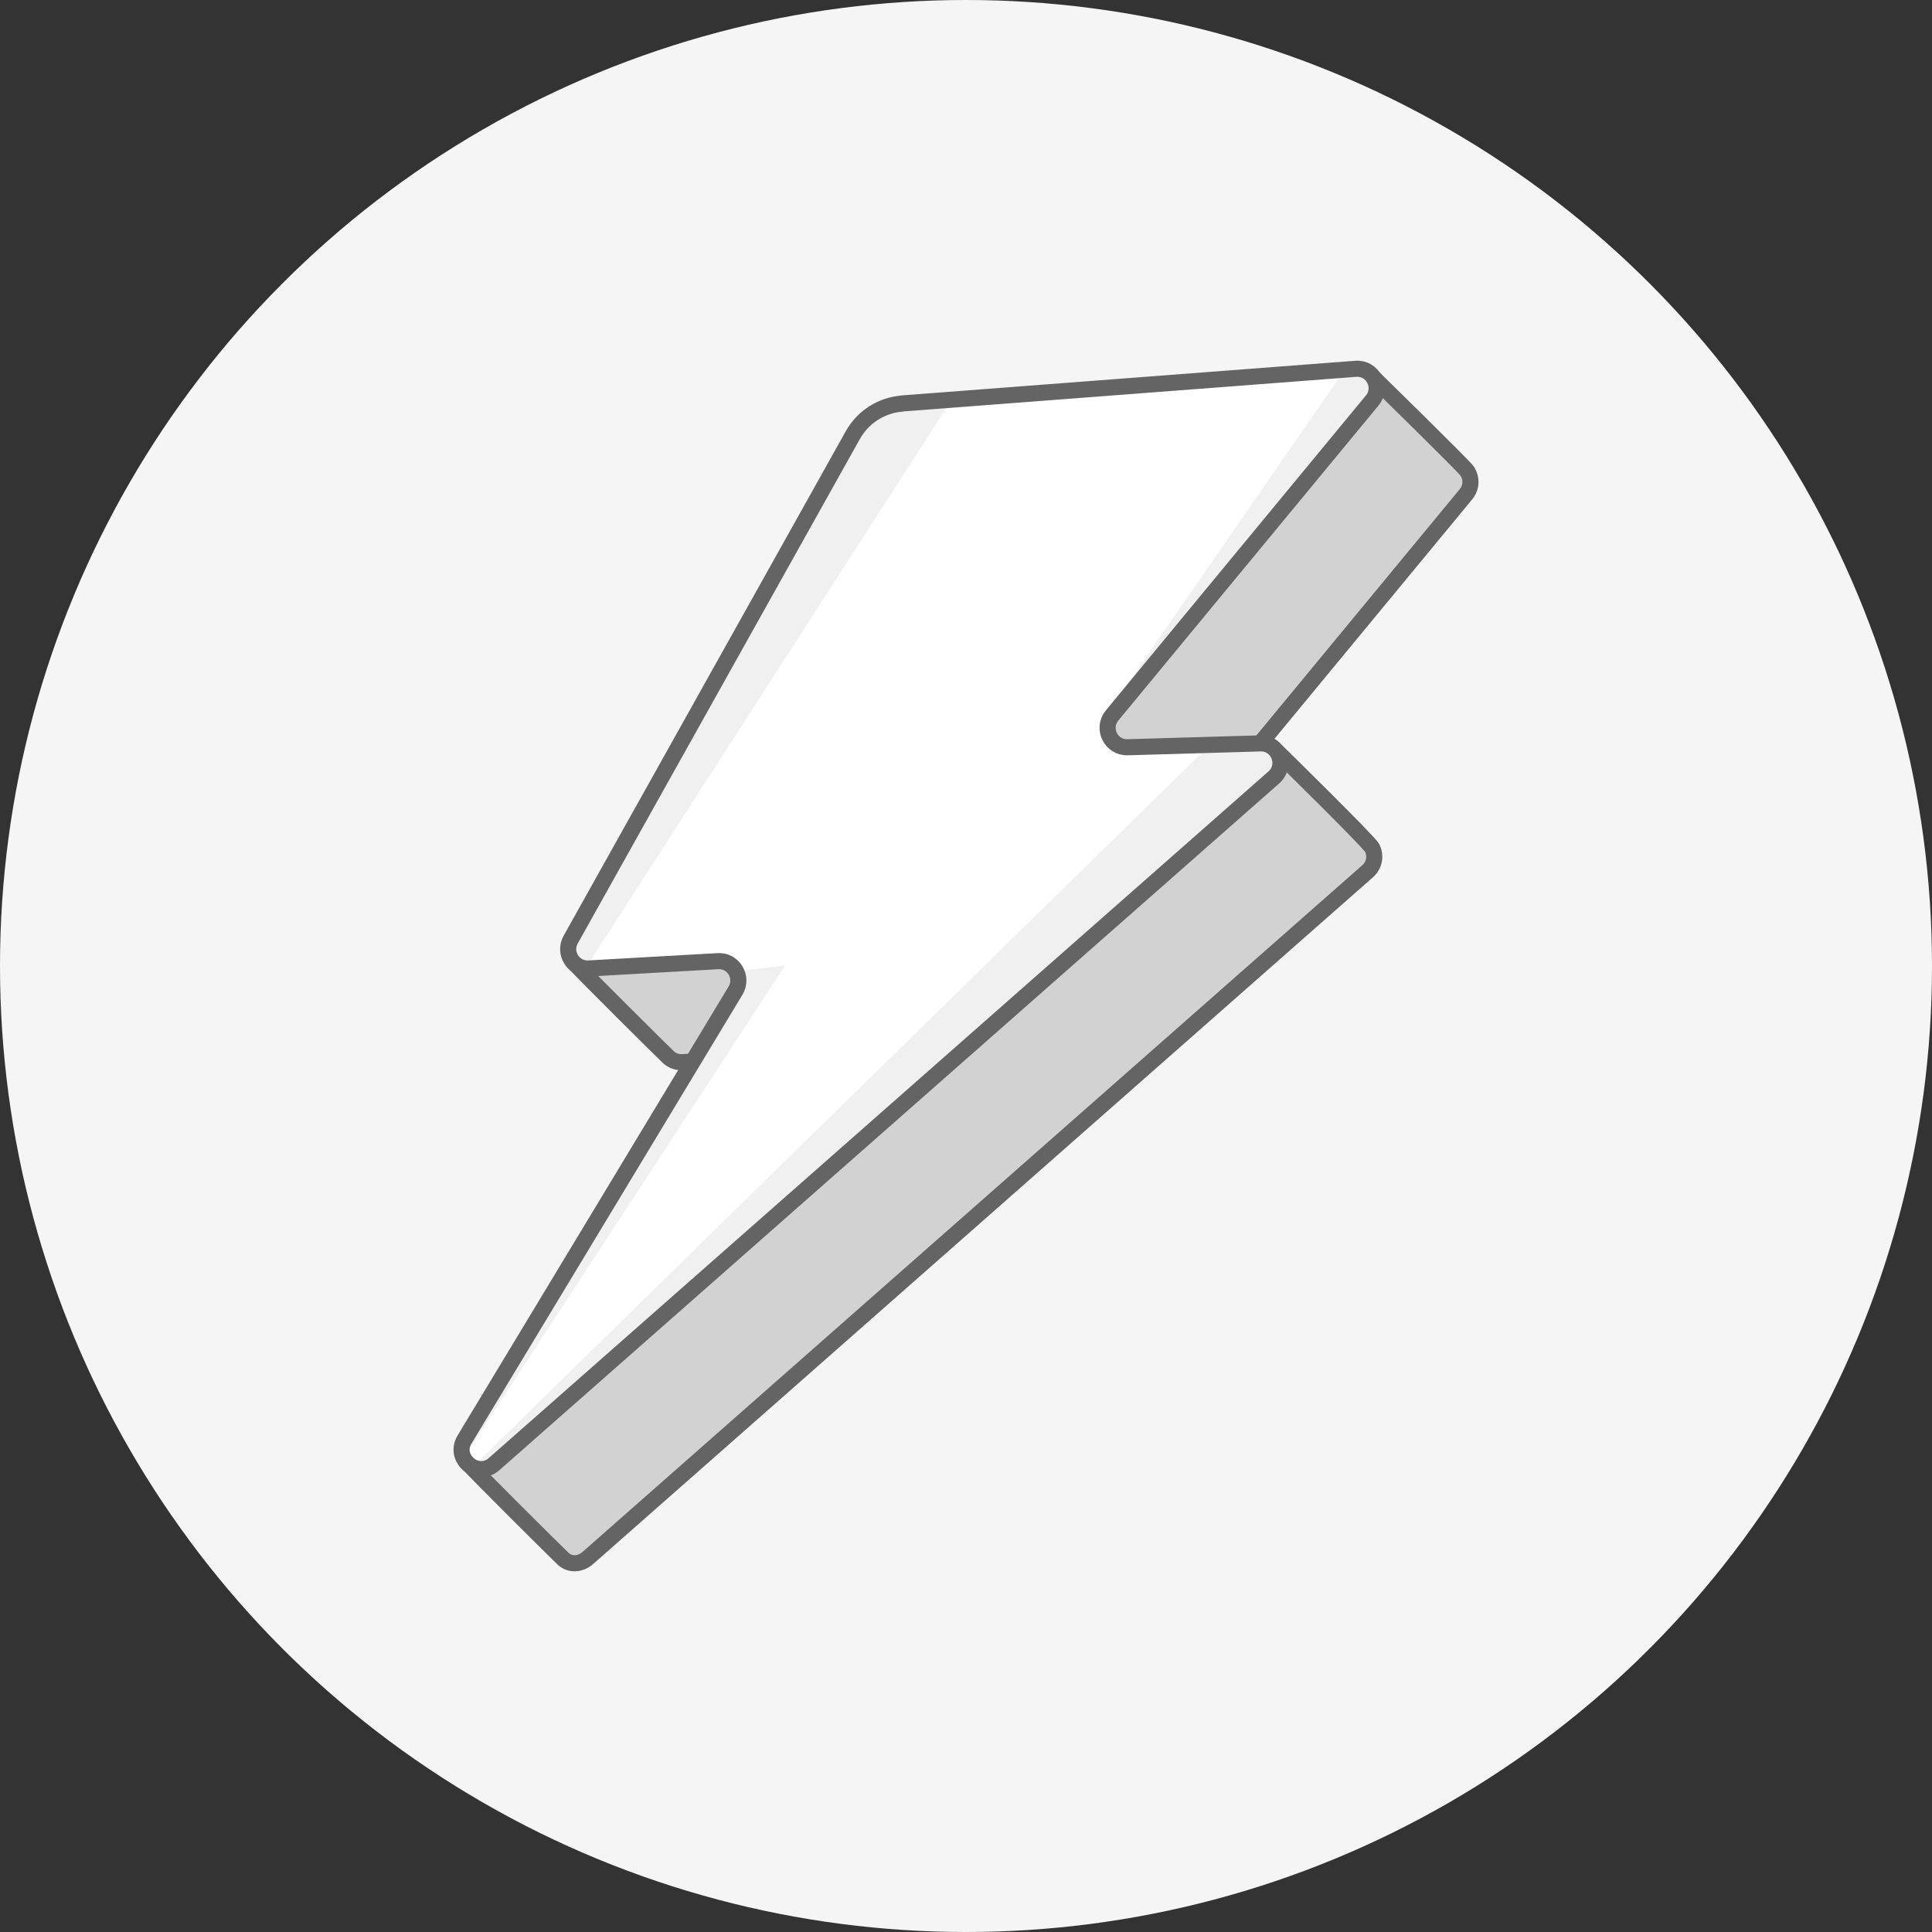
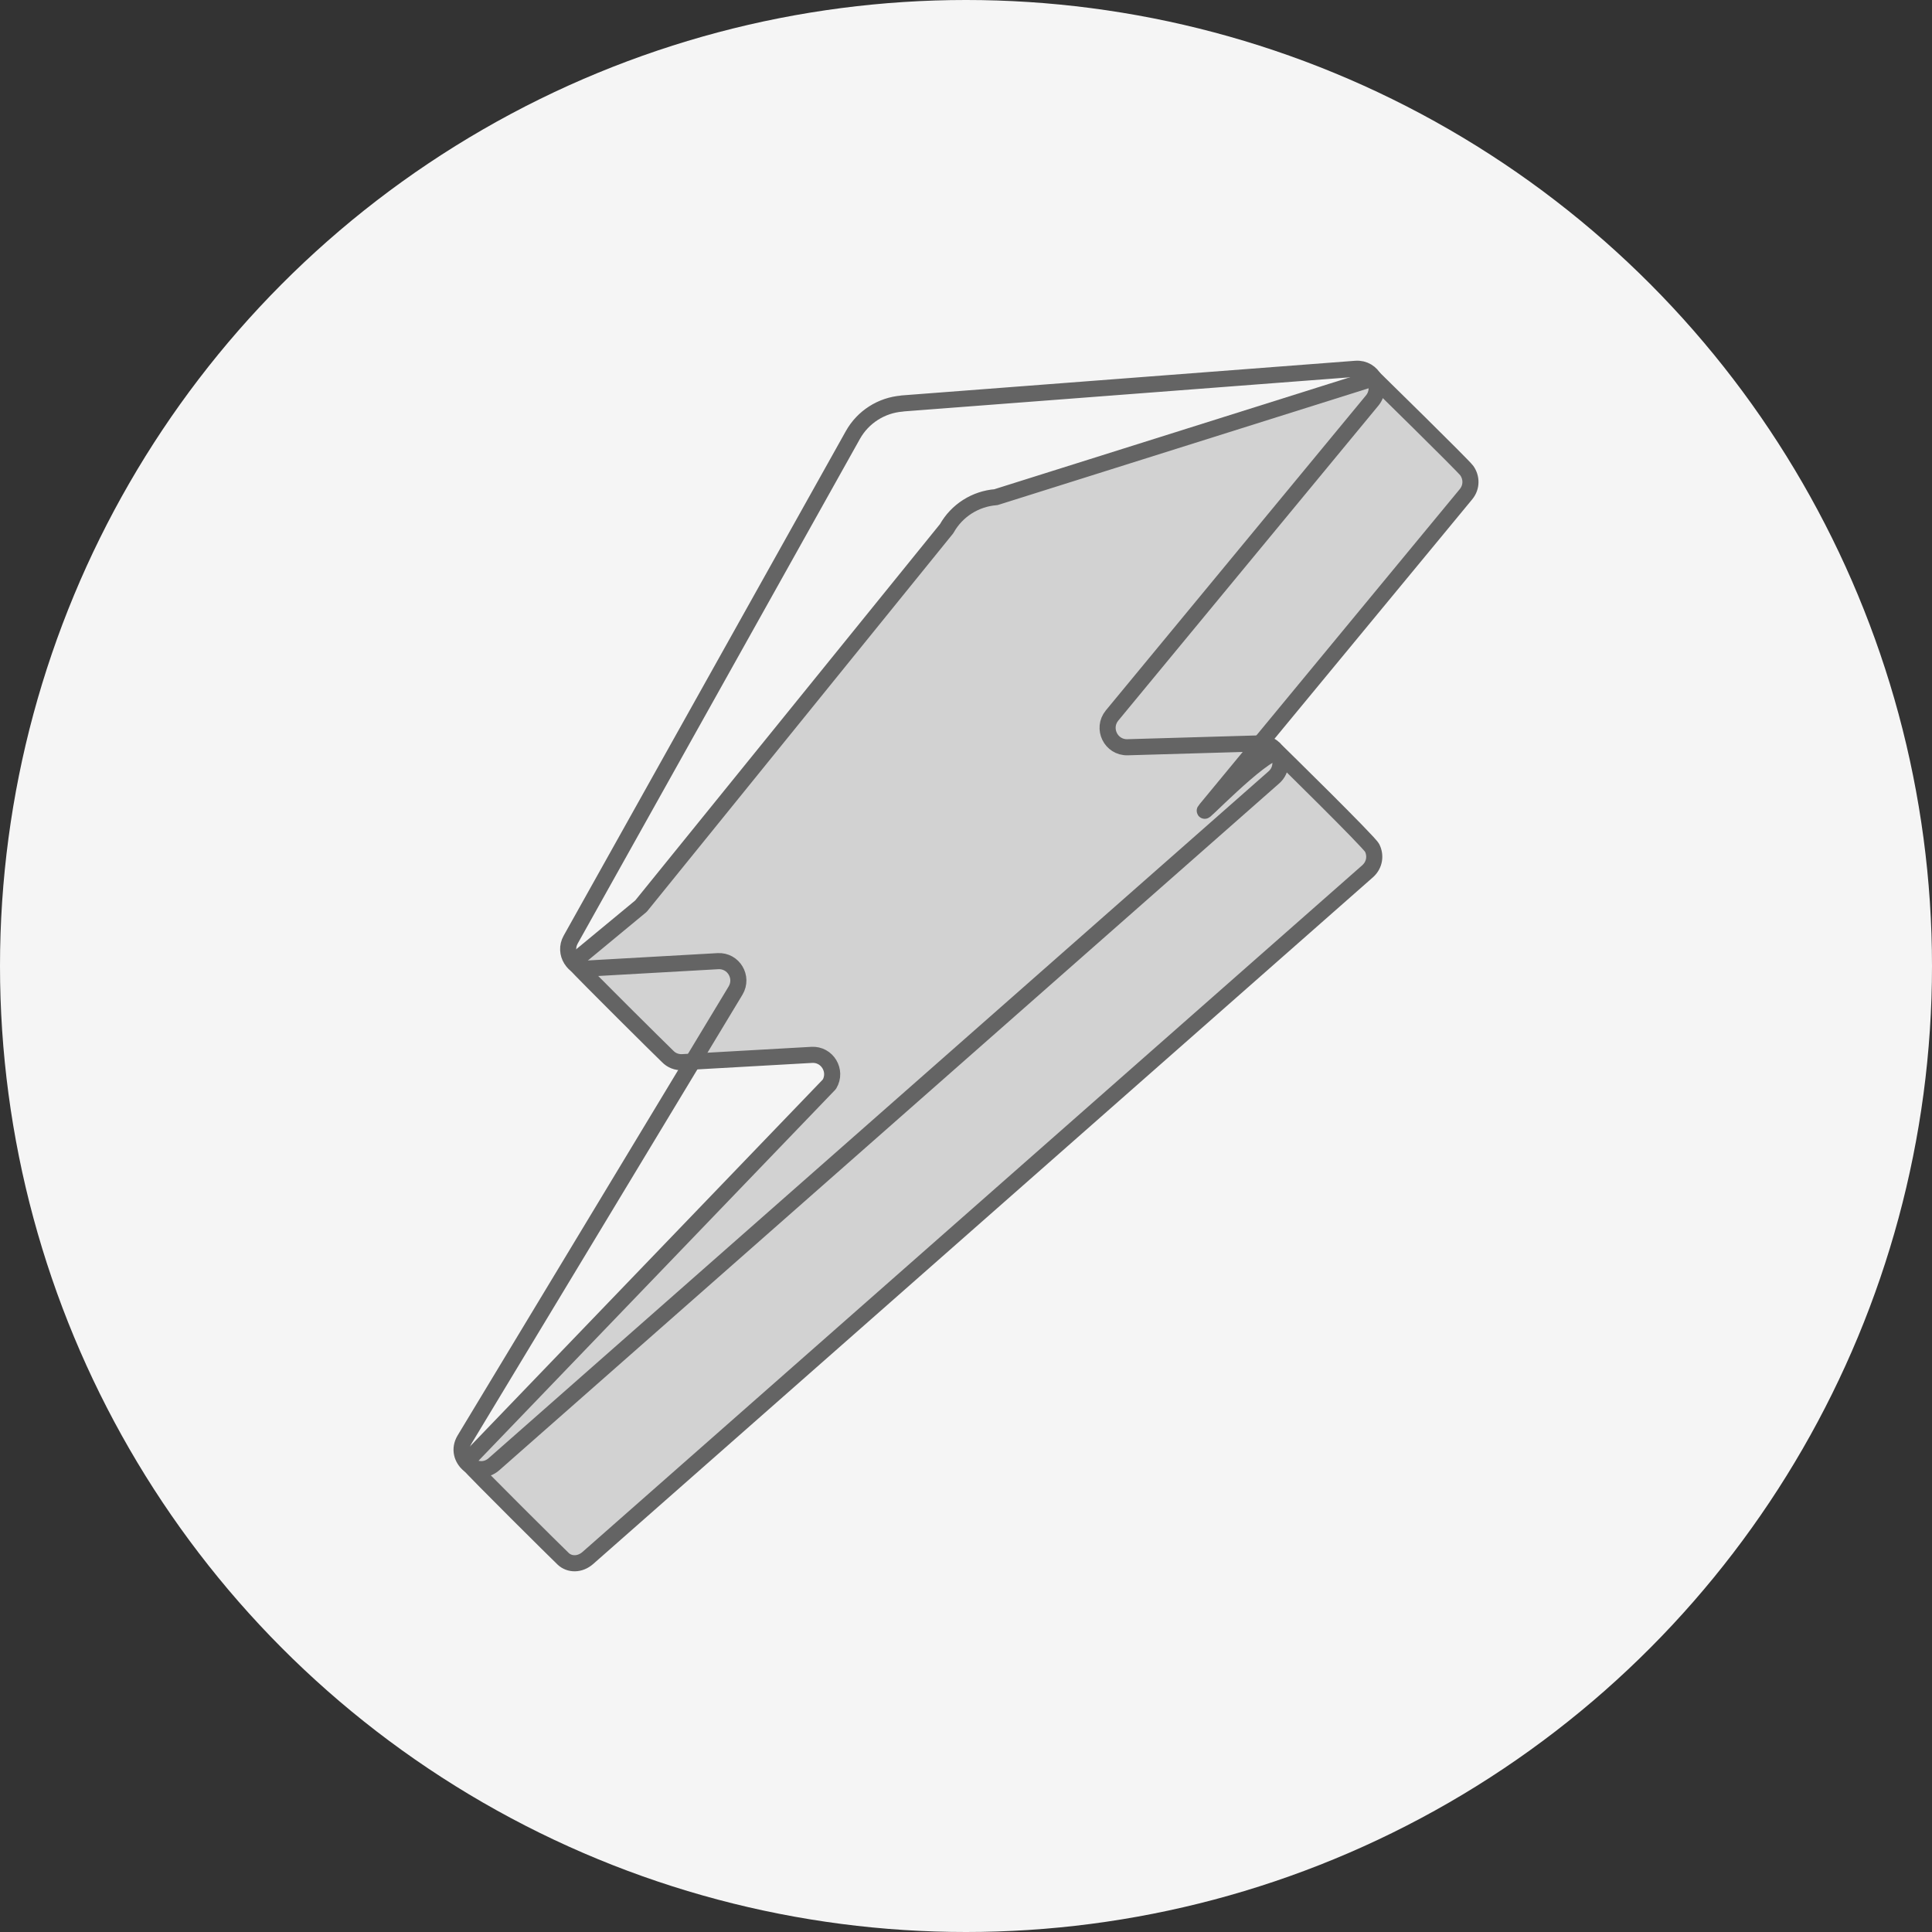
<svg xmlns="http://www.w3.org/2000/svg" id="Layer_2" data-name="Layer 2" viewBox="0 0 180 180">
  <rect x="0" y="0" width="180" height="180" fill="#333333" stroke="none" />
  <defs>
    <style>
      .cls-1, .cls-2 {
        fill: #fff;
      }

      .cls-1, .cls-3, .cls-4 {
        stroke: #646464;
        stroke-linecap: round;
        stroke-linejoin: round;
        stroke-width: 1.5px;
      }

      .cls-5 {
        fill: #f0f0f0;
      }

      .cls-3 {
        fill: #d2d2d2;
      }

      .cls-4 {
        fill: none;
      }

      .cls-6 {
        fill: #f5f5f5;
      }

      .cls-7 {
        clip-path: url(#clippath);
      }
    </style>
    <clipPath id="clippath">
-       <path class="cls-1" d="M84.05,37.59l42.26-3.23c1.59-.12,2.55,1.73,1.53,2.96l-24.23,29.34c-.99,1.2-.11,3.01,1.45,2.96l12.37-.36c1.69-.05,2.52,2.05,1.25,3.17l-72.65,63.98c-1.55,1.37-3.82-.52-2.75-2.29l25.25-41.83c.75-1.25-.2-2.83-1.65-2.74l-12.03.68c-1.43.08-2.38-1.44-1.68-2.69l26.29-47.01c.94-1.68,2.66-2.78,4.59-2.93Z" />
-     </clipPath>
+       </clipPath>
  </defs>
  <g id="Layer_1-2" data-name="Layer 1">
    <g>
      <circle class="cls-6" cx="90" cy="90" r="90" />
      <g>
        <path class="cls-3" d="M92.79,46.32l35.22-11.09s8.31,8.14,8.65,8.62c.44.62.49,1.51-.08,2.2l-24.23,29.34c-.99,1.2,5.14-5.26,6.69-5.31,0,0,8.5,8.33,8.8,8.92.34.68.26,1.56-.42,2.17l-72.65,63.98c-.75.66-1.71.63-2.29.09-.6-.57-8-7.9-9.02-9.06l33.81-35.16c.75-1.25-.2-2.83-1.65-2.74l-12.03.68c-.56.03-1.04-.18-1.38-.53-.75-.72-7.42-7.33-8.79-8.8l6.3-5.21,28.48-35.17c.94-1.68,2.66-2.78,4.59-2.93Z" />
        <g>
-           <path class="cls-2" d="M84.05,37.59l42.26-3.23c1.59-.12,2.55,1.73,1.53,2.96l-24.23,29.34c-.99,1.2-.11,3.01,1.45,2.96l12.37-.36c1.69-.05,2.52,2.05,1.25,3.17l-72.65,63.98c-1.55,1.37-3.82-.52-2.75-2.29l25.25-41.83c.75-1.25-.2-2.83-1.65-2.74l-12.03.68c-1.43.08-2.38-1.44-1.68-2.69l26.29-47.01c.94-1.68,2.66-2.78,4.59-2.93Z" />
          <g class="cls-7">
            <polygon class="cls-5" points="77.64 31.16 90.95 33.71 50.57 96.39 39.59 88.4 77.64 31.16" />
-             <polygon class="cls-5" points="115.08 67.1 39.98 140.65 126.73 73.65 115.08 67.1" />
            <polygon class="cls-5" points="126.95 32.04 103.1 66.55 133.39 33.71 126.95 32.04" />
            <polygon class="cls-5" points="65.83 90.84 73.15 89.95 41.86 137.88 65.83 90.84" />
          </g>
          <path class="cls-4" d="M84.05,37.59l42.26-3.23c1.59-.12,2.55,1.73,1.53,2.96l-24.23,29.34c-.99,1.2-.11,3.01,1.45,2.96l12.37-.36c1.69-.05,2.52,2.05,1.25,3.17l-72.65,63.98c-1.55,1.37-3.82-.52-2.75-2.29l25.25-41.83c.75-1.25-.2-2.83-1.65-2.74l-12.03.68c-1.43.08-2.38-1.44-1.68-2.69l26.29-47.01c.94-1.68,2.66-2.78,4.59-2.93Z" />
        </g>
      </g>
    </g>
  </g>
</svg>